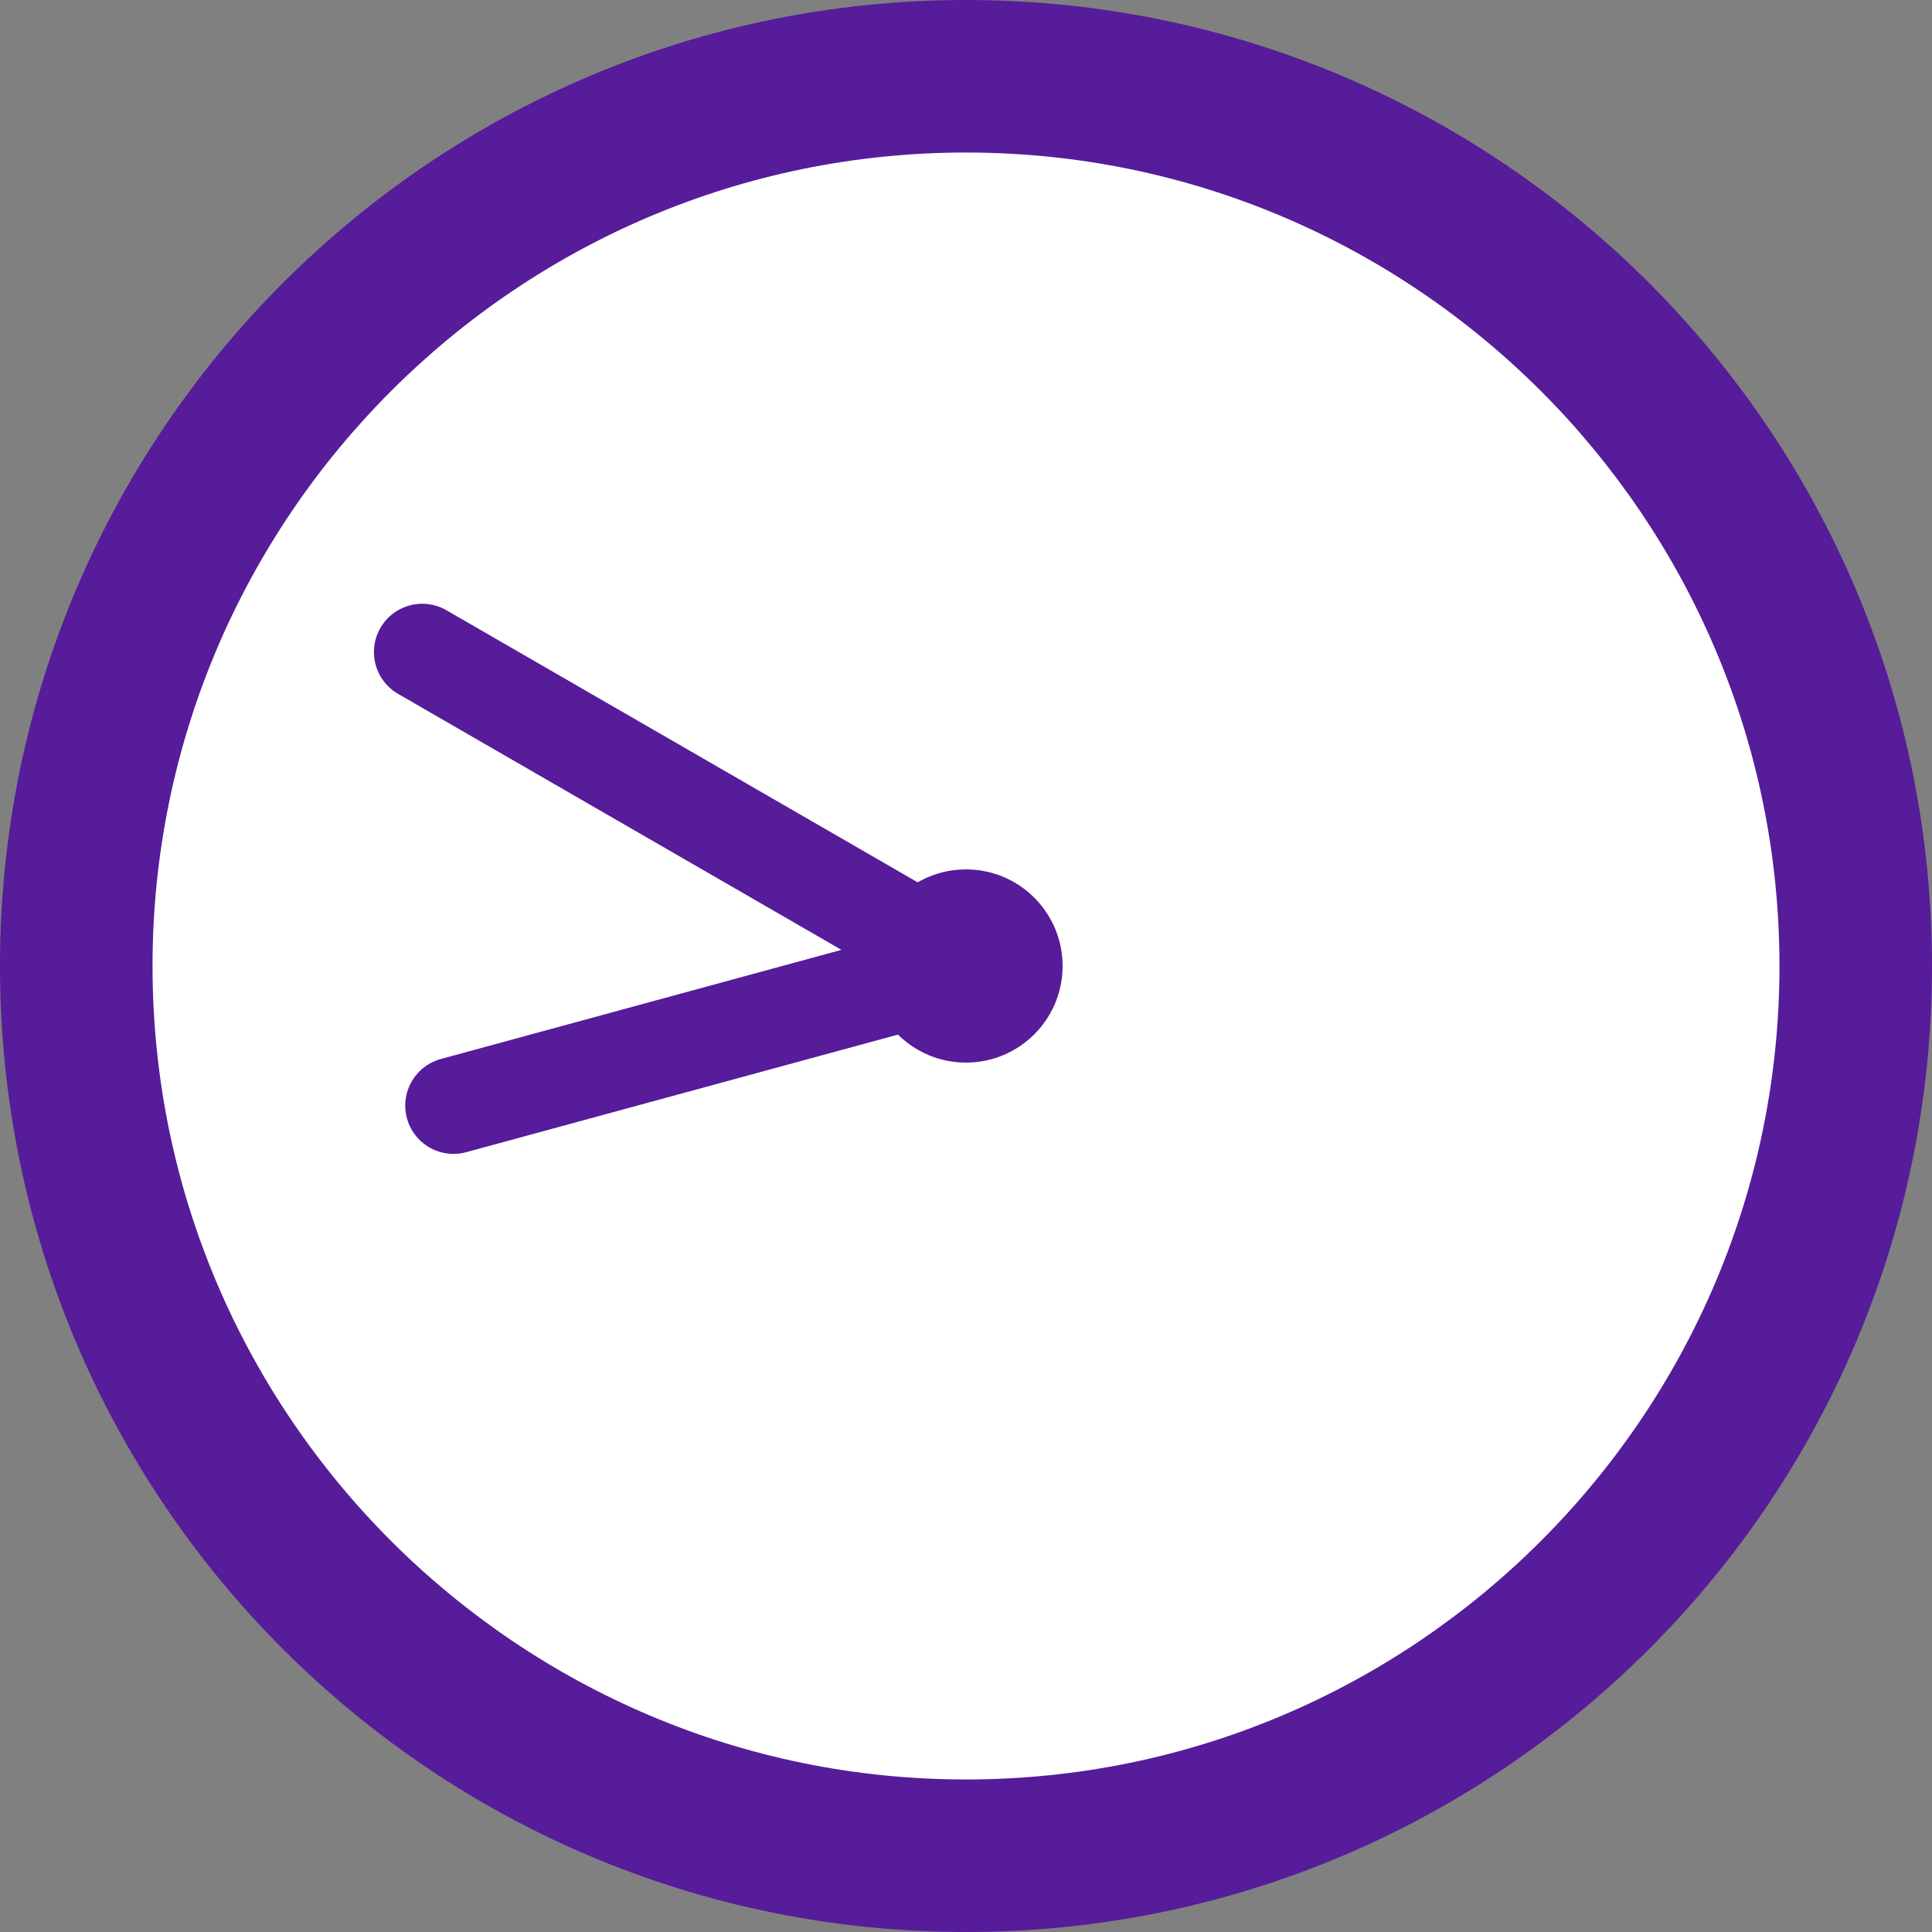
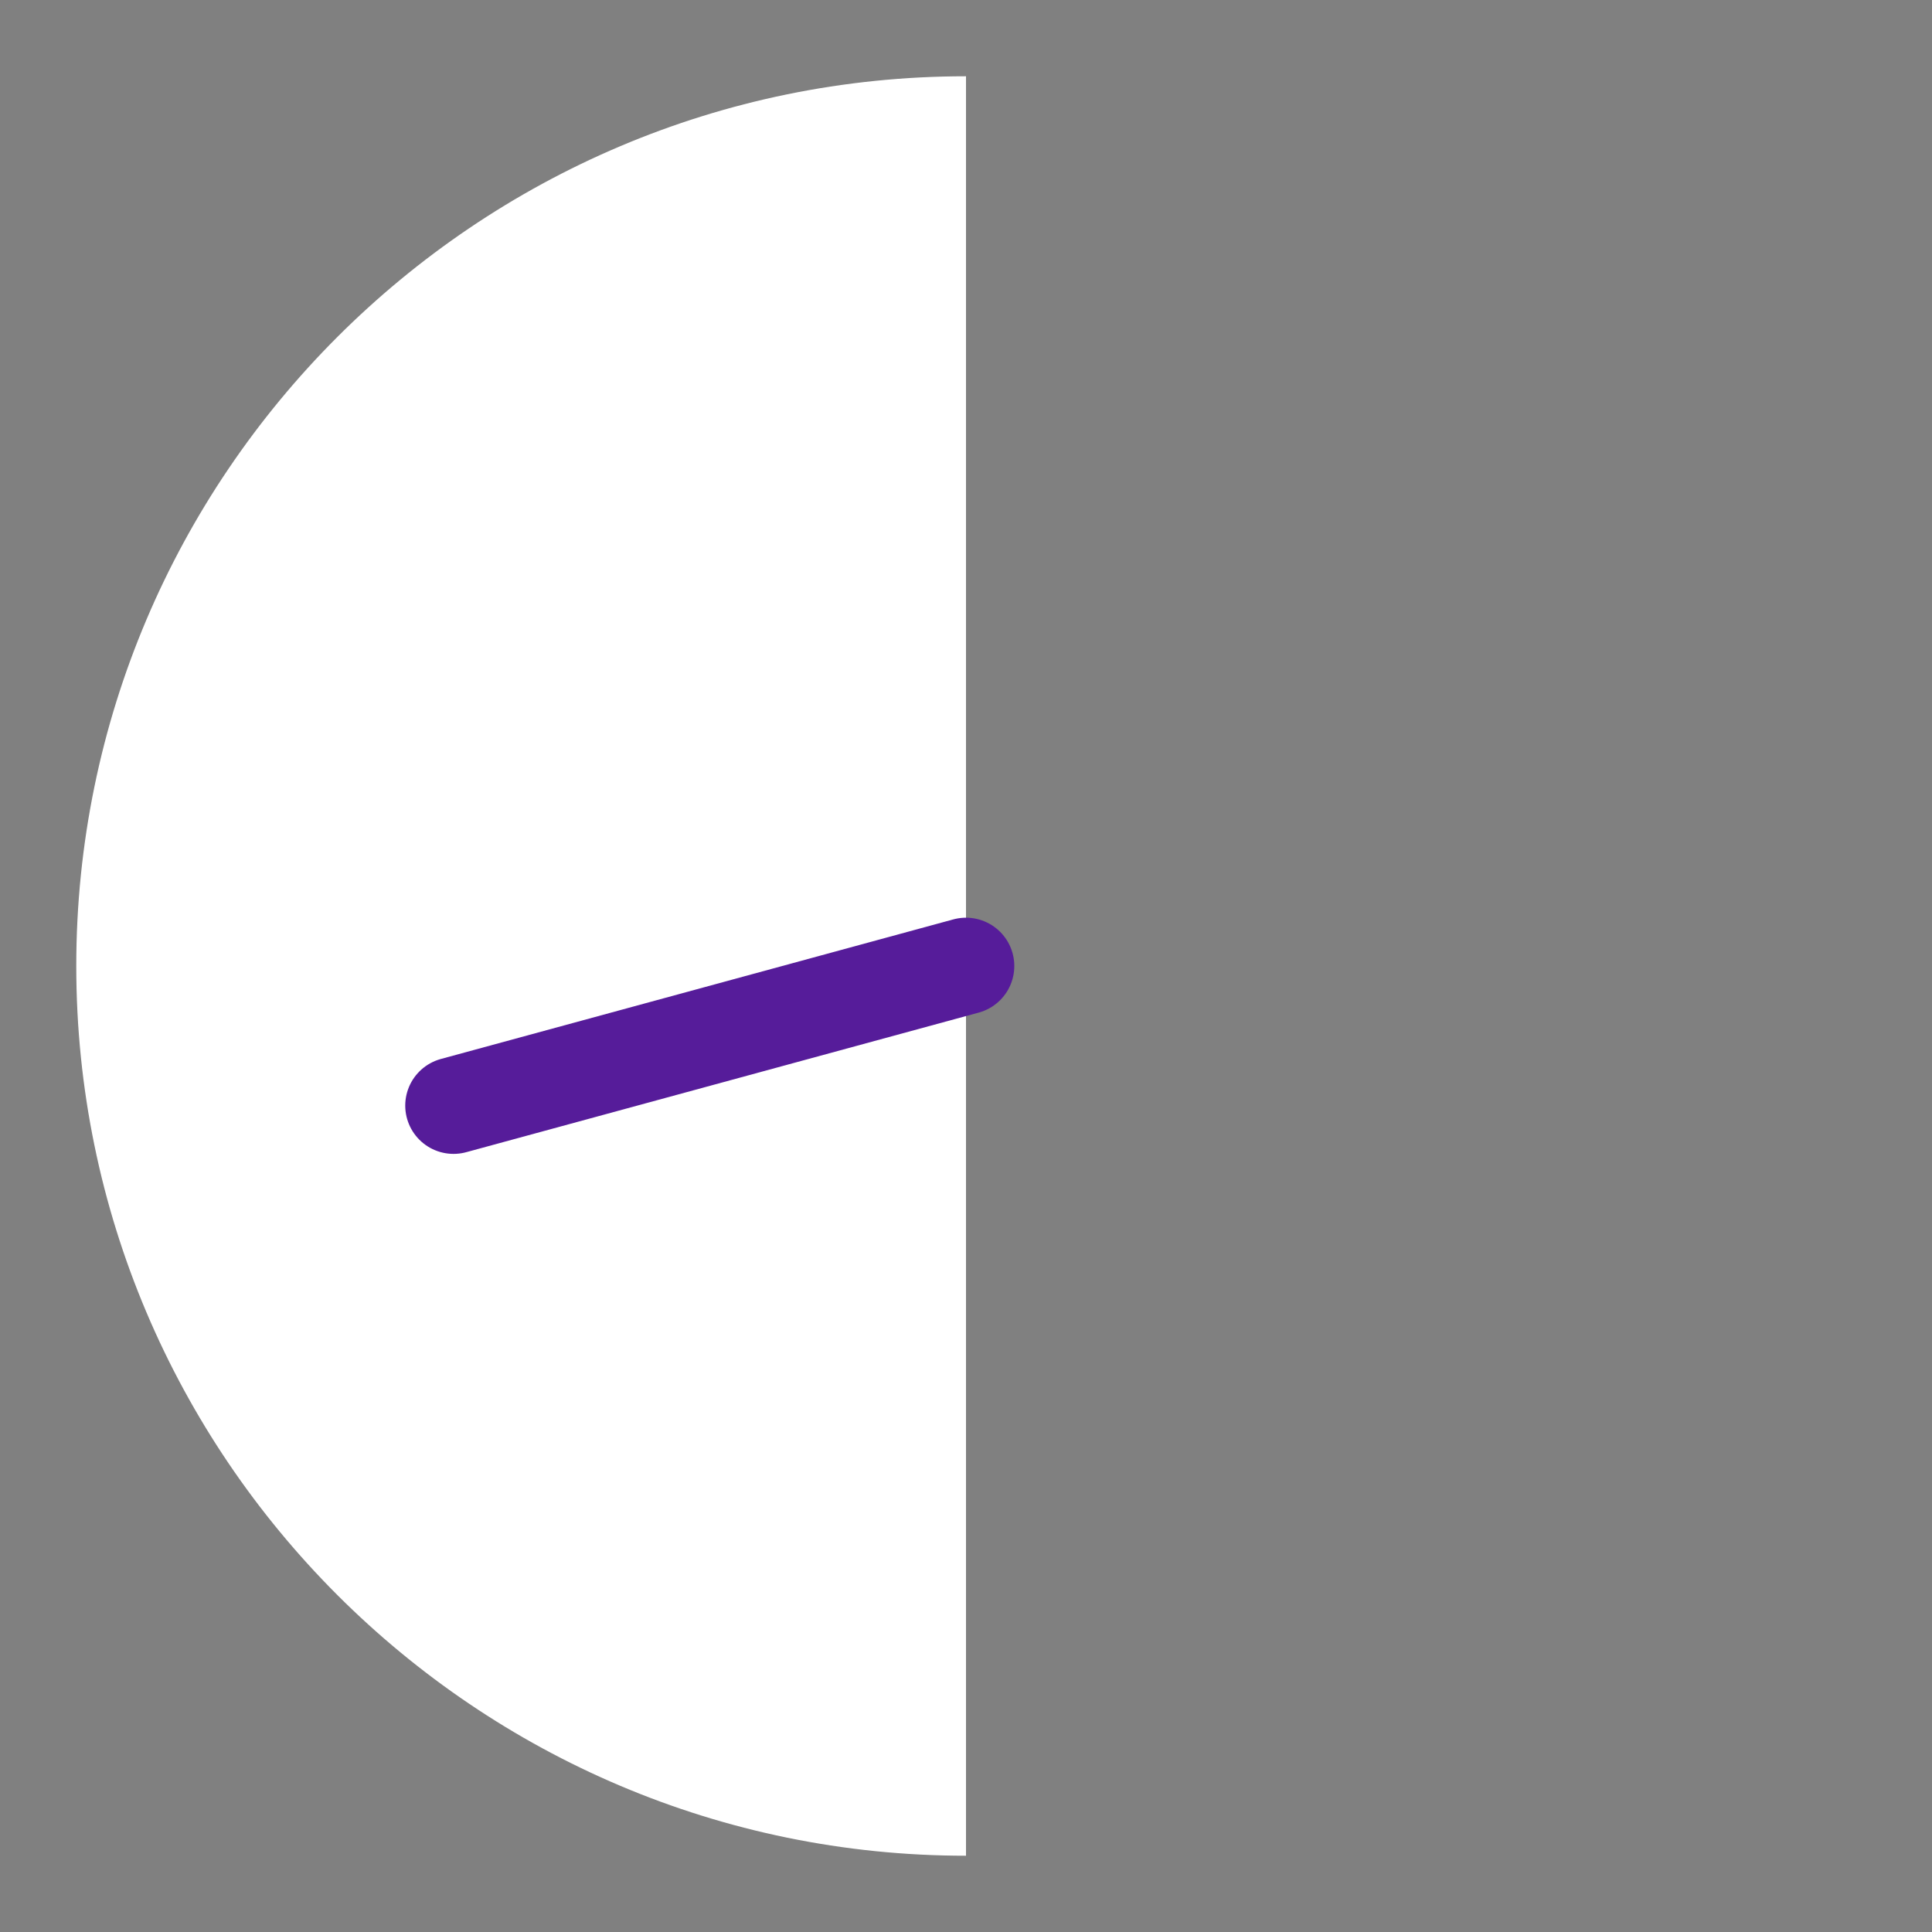
<svg xmlns="http://www.w3.org/2000/svg" id="_レイヤー_2" width="40" height="40" viewBox="0 0 40 40">
  <rect x="0" y="0" width="40" height="40" fill="#808080" stroke="none" />
  <defs>
    <style>.cls-1{fill:none;stroke:#561c9a;stroke-linecap:round;stroke-linejoin:round;stroke-width:2px;}.cls-2{fill:#fff;}.cls-3{fill:#561c9a;}</style>
  </defs>
  <g id="contents">
-     <path class="cls-2" d="M20,38.421C9.843,38.421,1.579,30.157,1.579,20S9.843,1.579,20,1.579s18.421,8.264,18.421,18.421-8.264,18.421-18.421,18.421Z" />
-     <path class="cls-3" d="M20,3.158c9.287,0,16.842,7.555,16.842,16.842s-7.555,16.842-16.842,16.842S3.158,29.287,3.158,20,10.713,3.158,20,3.158M20,0C8.954,0,0,8.954,0,20s8.954,20,20,20,20-8.954,20-20S31.046,0,20,0h0Z" />
-     <circle class="cls-3" cx="20" cy="20" r="2" />
-     <line class="cls-1" x1="8.742" y1="13.5" x2="20" y2="20" />
+     <path class="cls-2" d="M20,38.421C9.843,38.421,1.579,30.157,1.579,20S9.843,1.579,20,1.579Z" />
    <line class="cls-1" x1="20" y1="20" x2="9.39" y2="22.89" />
  </g>
</svg>